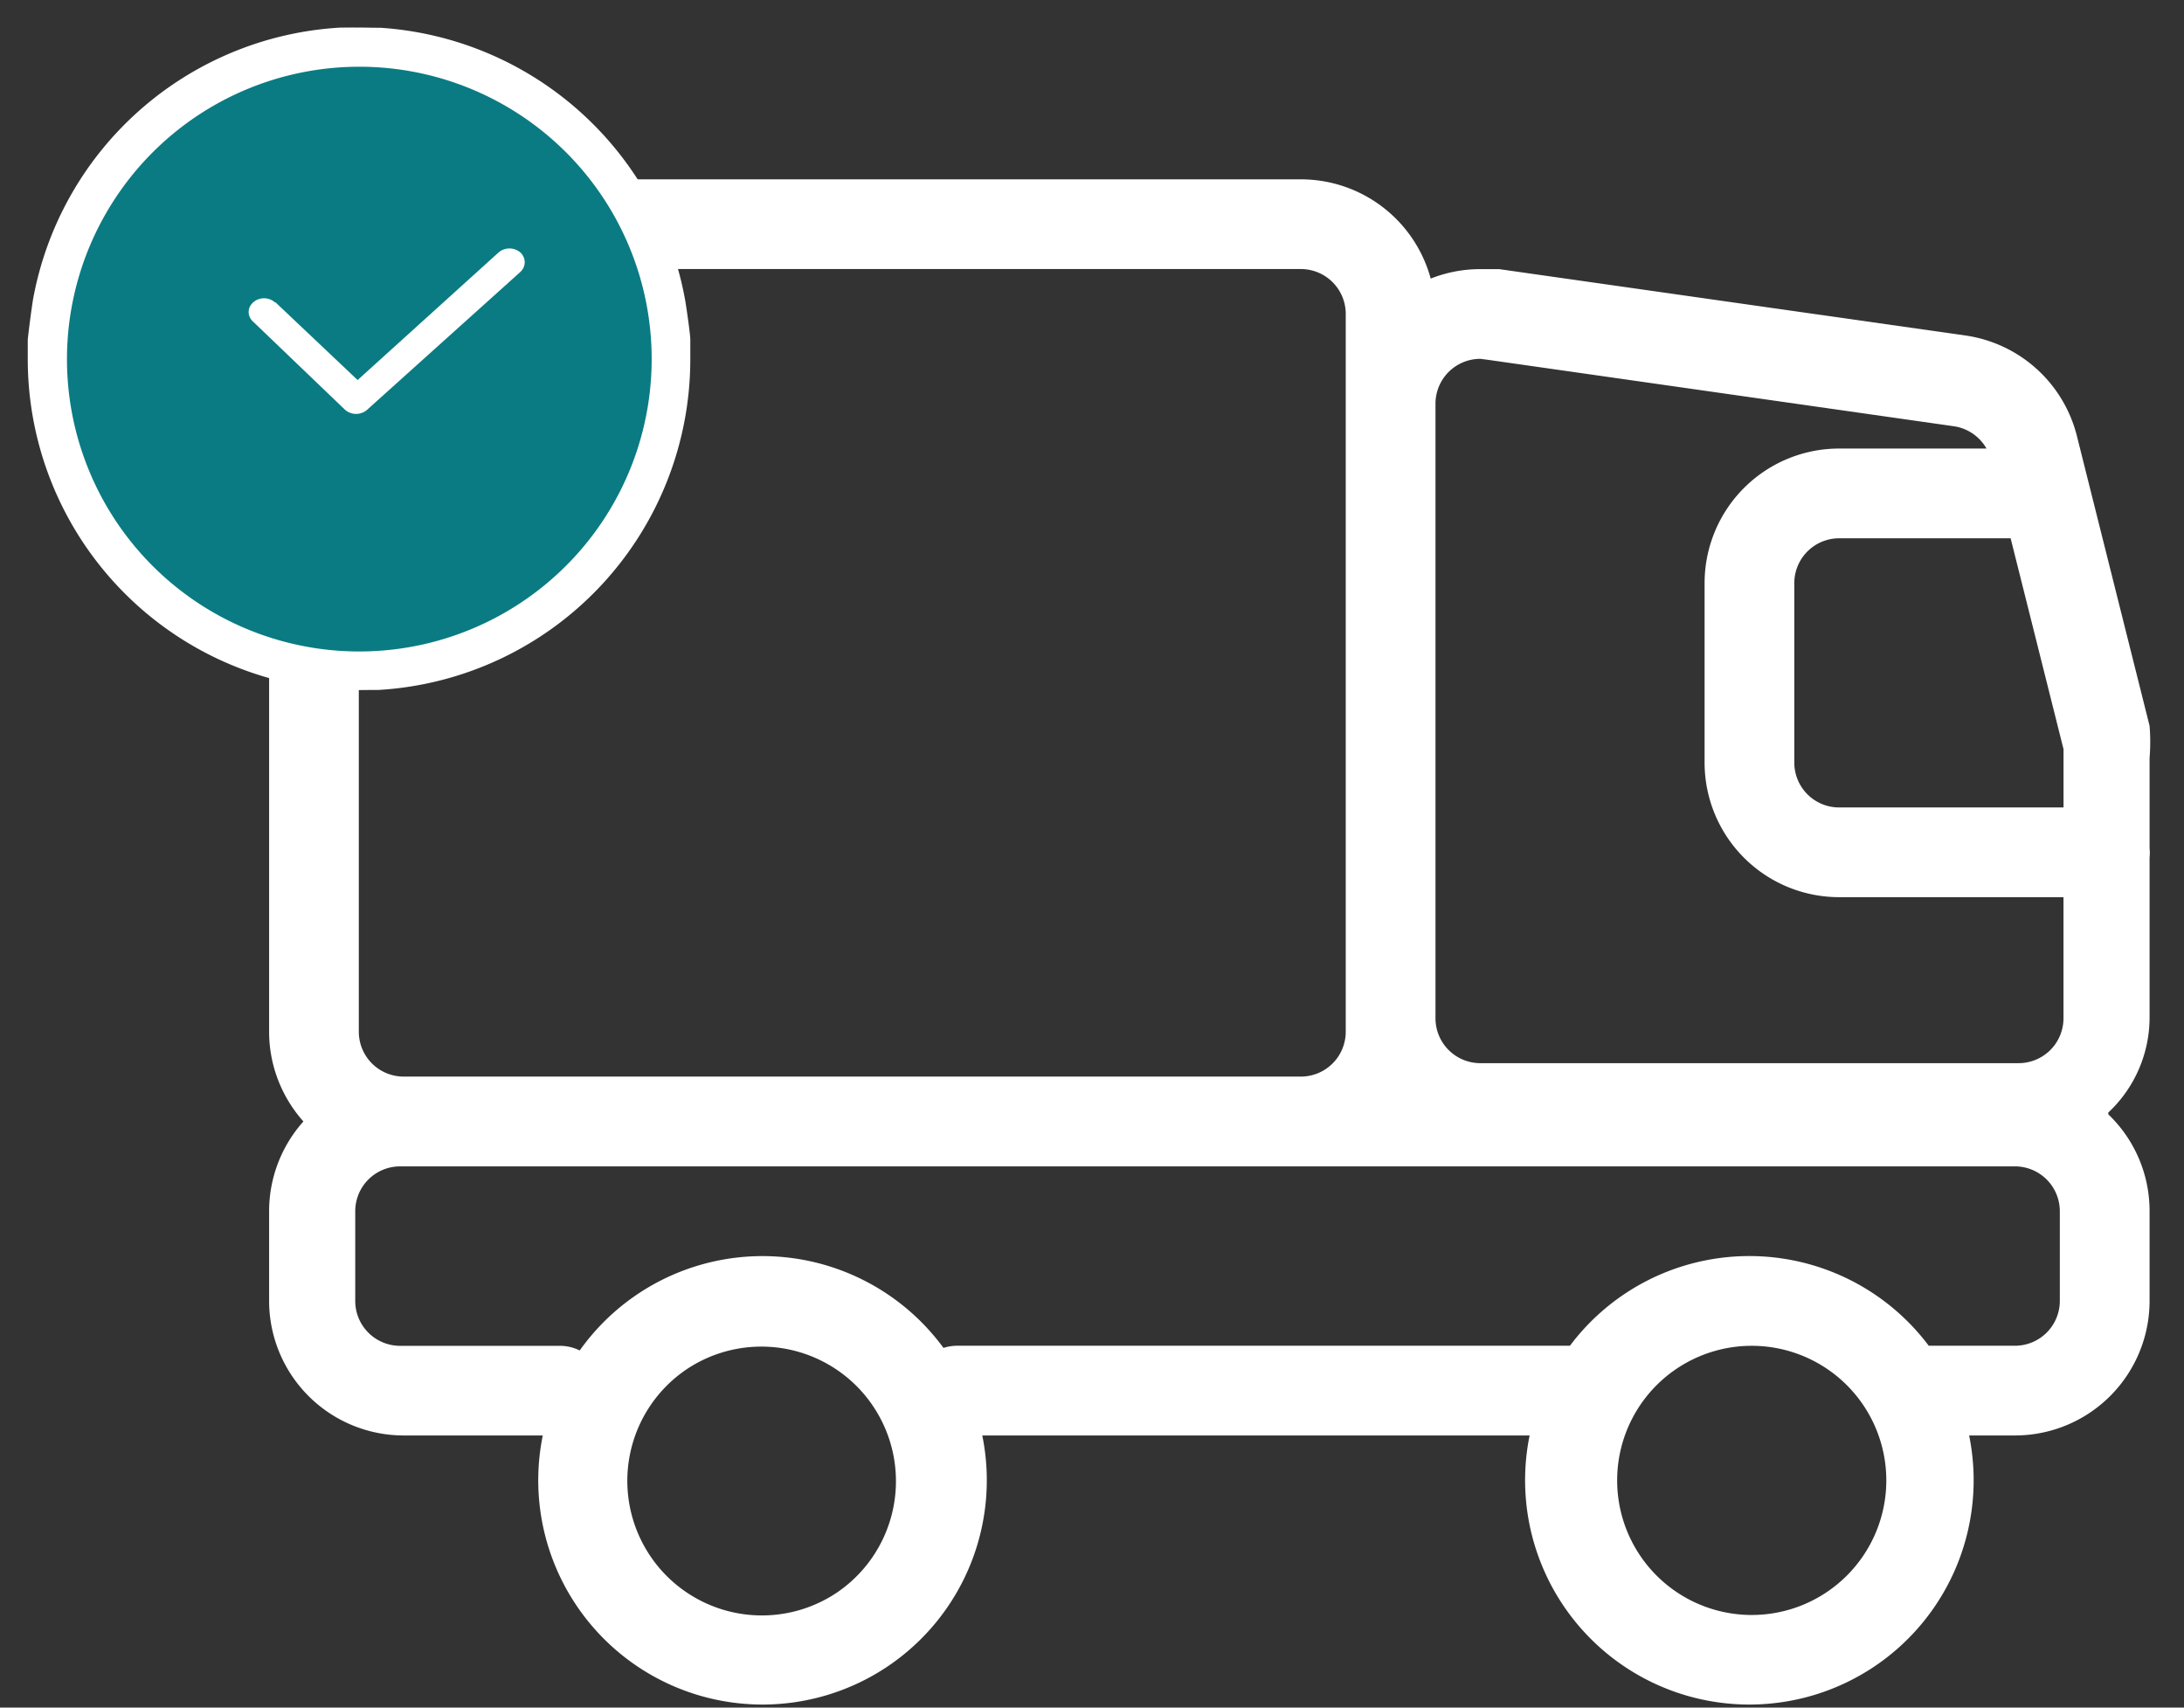
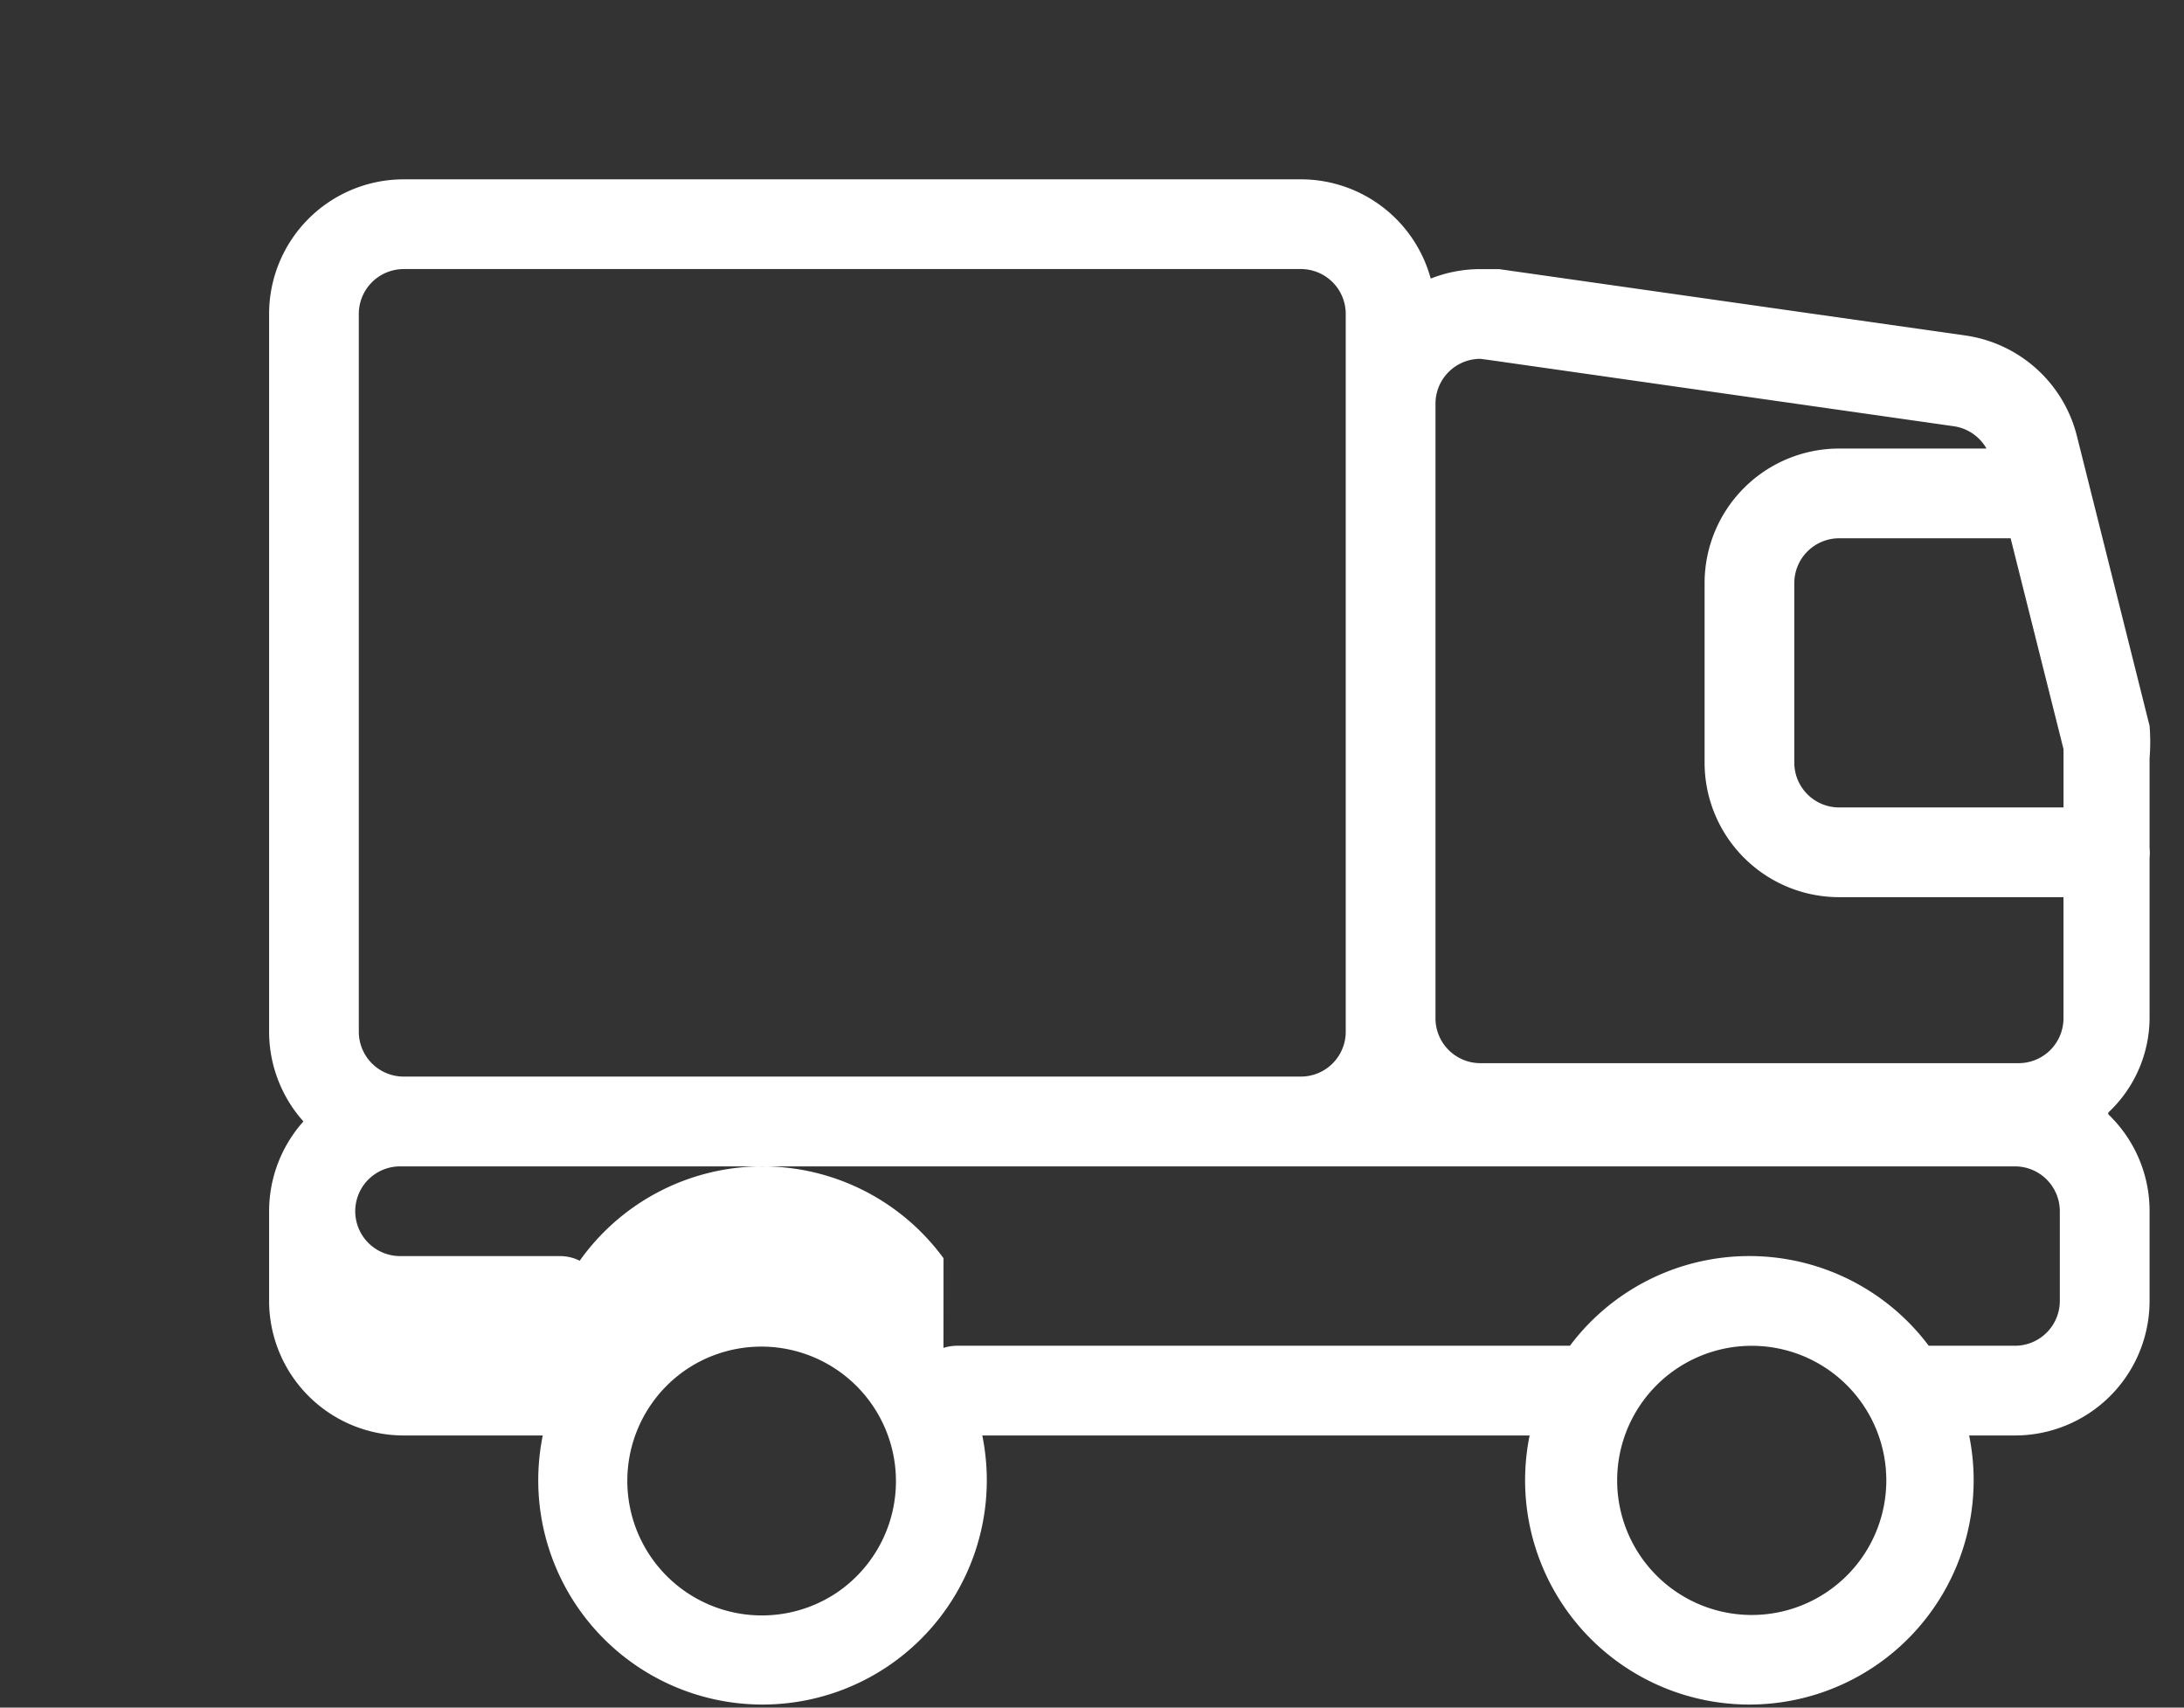
<svg xmlns="http://www.w3.org/2000/svg" width="55" height="43" fill="none">
  <rect width="100%" height="100%" fill="#333333" stroke="none" />
-   <path fill-rule="evenodd" clip-rule="evenodd" d="M10.166 6.776a1.13 1.13 0 0 0-1.13 1.13V25.98a1.13 1.13 0 0 0 1.13 1.13H32.76a1.13 1.13 0 0 0 1.13-1.13V7.905a1.13 1.13 0 0 0-1.13-1.13H10.166Zm25.864.24a3.389 3.389 0 0 0-3.27-2.5H10.166a3.389 3.389 0 0 0-3.389 3.39V25.98c0 .835.31 1.64.864 2.26a3.39 3.39 0 0 0-.864 2.259v2.26a3.39 3.39 0 0 0 3.39 3.388h3.502l-.006.028a5.648 5.648 0 1 0 11.074-.028h13.784l-.006.028a5.648 5.648 0 1 0 11.074-.028h1.155a3.389 3.389 0 0 0 3.389-3.389V30.5a3.366 3.366 0 0 0-1.04-2.44v-.044a3.278 3.278 0 0 0 1.04-2.418v-3.999a1.15 1.15 0 0 0 0-.245V19.09c.022-.27.022-.543 0-.813l-1.83-7.298a3.39 3.39 0 0 0-2.802-2.53L37.753 6.777h-.475c-.431 0-.855.082-1.248.238ZM23.76 33.942a1.13 1.13 0 0 1 .346-.054h15.43a5.641 5.641 0 0 1 3.416-2.15 5.648 5.648 0 0 1 5.62 2.15h2.171a1.13 1.13 0 0 0 1.13-1.13V30.5a1.13 1.13 0 0 0-1.13-1.129H10.076a1.13 1.13 0 0 0-1.13 1.13v2.26a1.13 1.13 0 0 0 1.13 1.129h4.022c.175 0 .347.04.501.117a5.646 5.646 0 0 1 6.765-1.946 5.648 5.648 0 0 1 2.397 1.883Zm12.39-23.776v15.476a1.13 1.13 0 0 0 1.13 1.13h13.555a1.13 1.13 0 0 0 1.13-1.13v-3.05h-5.65a3.389 3.389 0 0 1-3.388-3.39v-4.518a3.389 3.389 0 0 1 3.389-3.389h3.71a1.132 1.132 0 0 0-.84-.564L37.46 9.059l-.18-.023a1.13 1.13 0 0 0-1.13 1.13Zm14.484 3.389h-4.318a1.13 1.13 0 0 0-1.13 1.13v4.518a1.13 1.13 0 0 0 1.13 1.13h5.65v-1.468l-1.332-5.31Zm-6.578 27.112a3.389 3.389 0 1 0 0-6.777 3.389 3.389 0 0 0 0 6.777Zm-22.97-.57a3.389 3.389 0 1 1-3.765-5.636 3.389 3.389 0 0 1 3.766 5.635Z" fill="#fff" />
-   <path d="M17 9.042v-.468a12.8 12.8 0 0 0-.122-.937 7.973 7.973 0 0 0-7.373-6.559l.052.004c-.124 0-.832-.013-.989-.004a7.971 7.971 0 0 0-7.372 6.559c-.042.233-.122.937-.122.937v.468a7.964 7.964 0 0 0 7.494 7.954c.157.009.813 0 .937 0A7.962 7.962 0 0 0 17 9.042Z" fill="#0A7B82" />
-   <path fill-rule="evenodd" clip-rule="evenodd" d="M17.384 9.04v-.49c0-.131-.1-.824-.128-.982A8.353 8.353 0 0 0 9.532.696L9.587.7 9.374.698A21.678 21.678 0 0 0 8.55.696 8.352 8.352 0 0 0 .827 7.568a26.1 26.1 0 0 0-.128.981v.491a8.344 8.344 0 0 0 7.852 8.334c.124.007.547.003.803 0h.178a8.341 8.341 0 0 0 7.852-8.334Zm-4.243 6.121A7.36 7.36 0 0 1 2.931 4.95a7.361 7.361 0 1 1 10.21 10.211ZM6.798 7.538a.39.39 0 0 1 .125.076h.016L9.006 9.57l3.55-3.213a.423.423 0 0 1 .548 0 .336.336 0 0 1 .11.246c0 .092-.04.18-.111.246l-3.858 3.47a.422.422 0 0 1-.555 0L6.375 8.1a.34.34 0 0 1-.084-.112.31.31 0 0 1 0-.263.391.391 0 0 1 .21-.187.424.424 0 0 1 .297 0Z" fill="#fff" />
+   <path fill-rule="evenodd" clip-rule="evenodd" d="M10.166 6.776a1.13 1.13 0 0 0-1.13 1.13V25.98a1.13 1.13 0 0 0 1.13 1.13H32.76a1.13 1.13 0 0 0 1.13-1.13V7.905a1.13 1.13 0 0 0-1.13-1.13H10.166Zm25.864.24a3.389 3.389 0 0 0-3.27-2.5H10.166a3.389 3.389 0 0 0-3.389 3.39V25.98c0 .835.31 1.64.864 2.26a3.39 3.39 0 0 0-.864 2.259v2.26a3.39 3.39 0 0 0 3.39 3.388h3.502l-.006.028a5.648 5.648 0 1 0 11.074-.028h13.784l-.006.028a5.648 5.648 0 1 0 11.074-.028h1.155a3.389 3.389 0 0 0 3.389-3.389V30.5a3.366 3.366 0 0 0-1.04-2.44v-.044a3.278 3.278 0 0 0 1.04-2.418v-3.999a1.15 1.15 0 0 0 0-.245V19.09c.022-.27.022-.543 0-.813l-1.83-7.298a3.39 3.39 0 0 0-2.802-2.53L37.753 6.777h-.475c-.431 0-.855.082-1.248.238ZM23.76 33.942a1.13 1.13 0 0 1 .346-.054h15.43a5.641 5.641 0 0 1 3.416-2.15 5.648 5.648 0 0 1 5.62 2.15h2.171a1.13 1.13 0 0 0 1.13-1.13V30.5a1.13 1.13 0 0 0-1.13-1.129H10.076a1.13 1.13 0 0 0-1.13 1.13a1.13 1.13 0 0 0 1.13 1.129h4.022c.175 0 .347.04.501.117a5.646 5.646 0 0 1 6.765-1.946 5.648 5.648 0 0 1 2.397 1.883Zm12.39-23.776v15.476a1.13 1.13 0 0 0 1.13 1.13h13.555a1.13 1.13 0 0 0 1.13-1.13v-3.05h-5.65a3.389 3.389 0 0 1-3.388-3.39v-4.518a3.389 3.389 0 0 1 3.389-3.389h3.71a1.132 1.132 0 0 0-.84-.564L37.46 9.059l-.18-.023a1.13 1.13 0 0 0-1.13 1.13Zm14.484 3.389h-4.318a1.13 1.13 0 0 0-1.13 1.13v4.518a1.13 1.13 0 0 0 1.13 1.13h5.65v-1.468l-1.332-5.31Zm-6.578 27.112a3.389 3.389 0 1 0 0-6.777 3.389 3.389 0 0 0 0 6.777Zm-22.97-.57a3.389 3.389 0 1 1-3.765-5.636 3.389 3.389 0 0 1 3.766 5.635Z" fill="#fff" />
</svg>